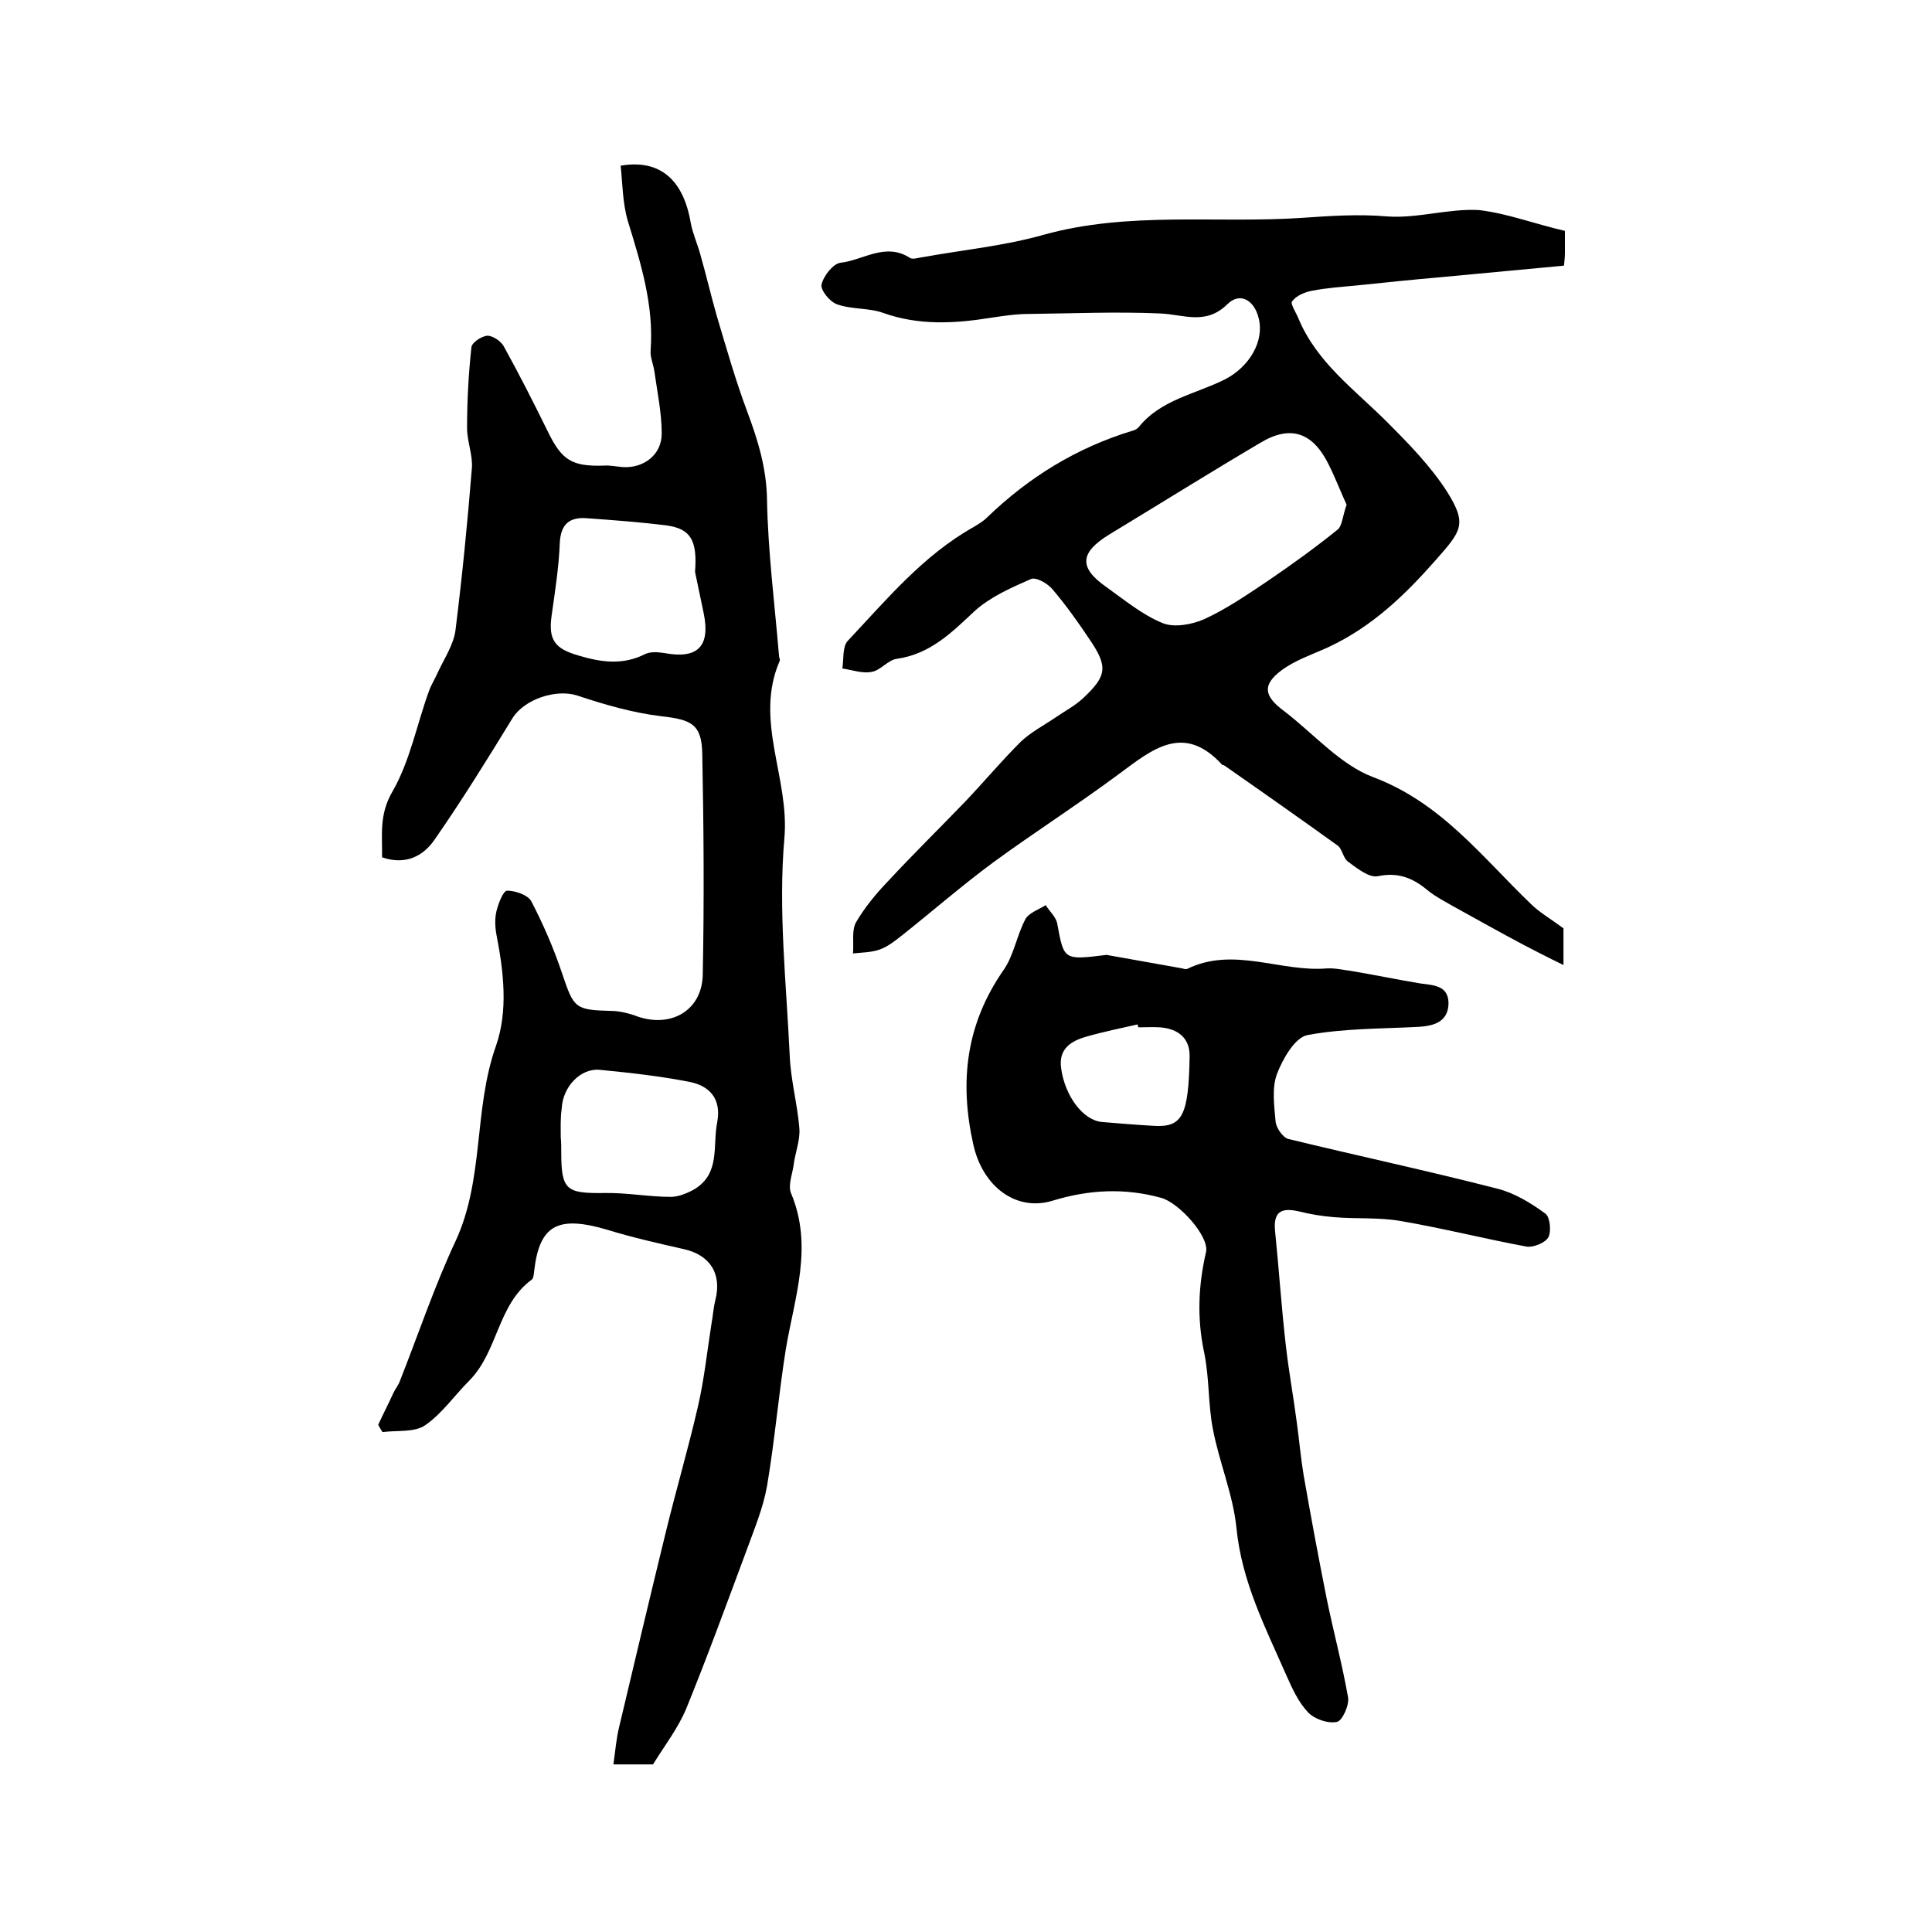
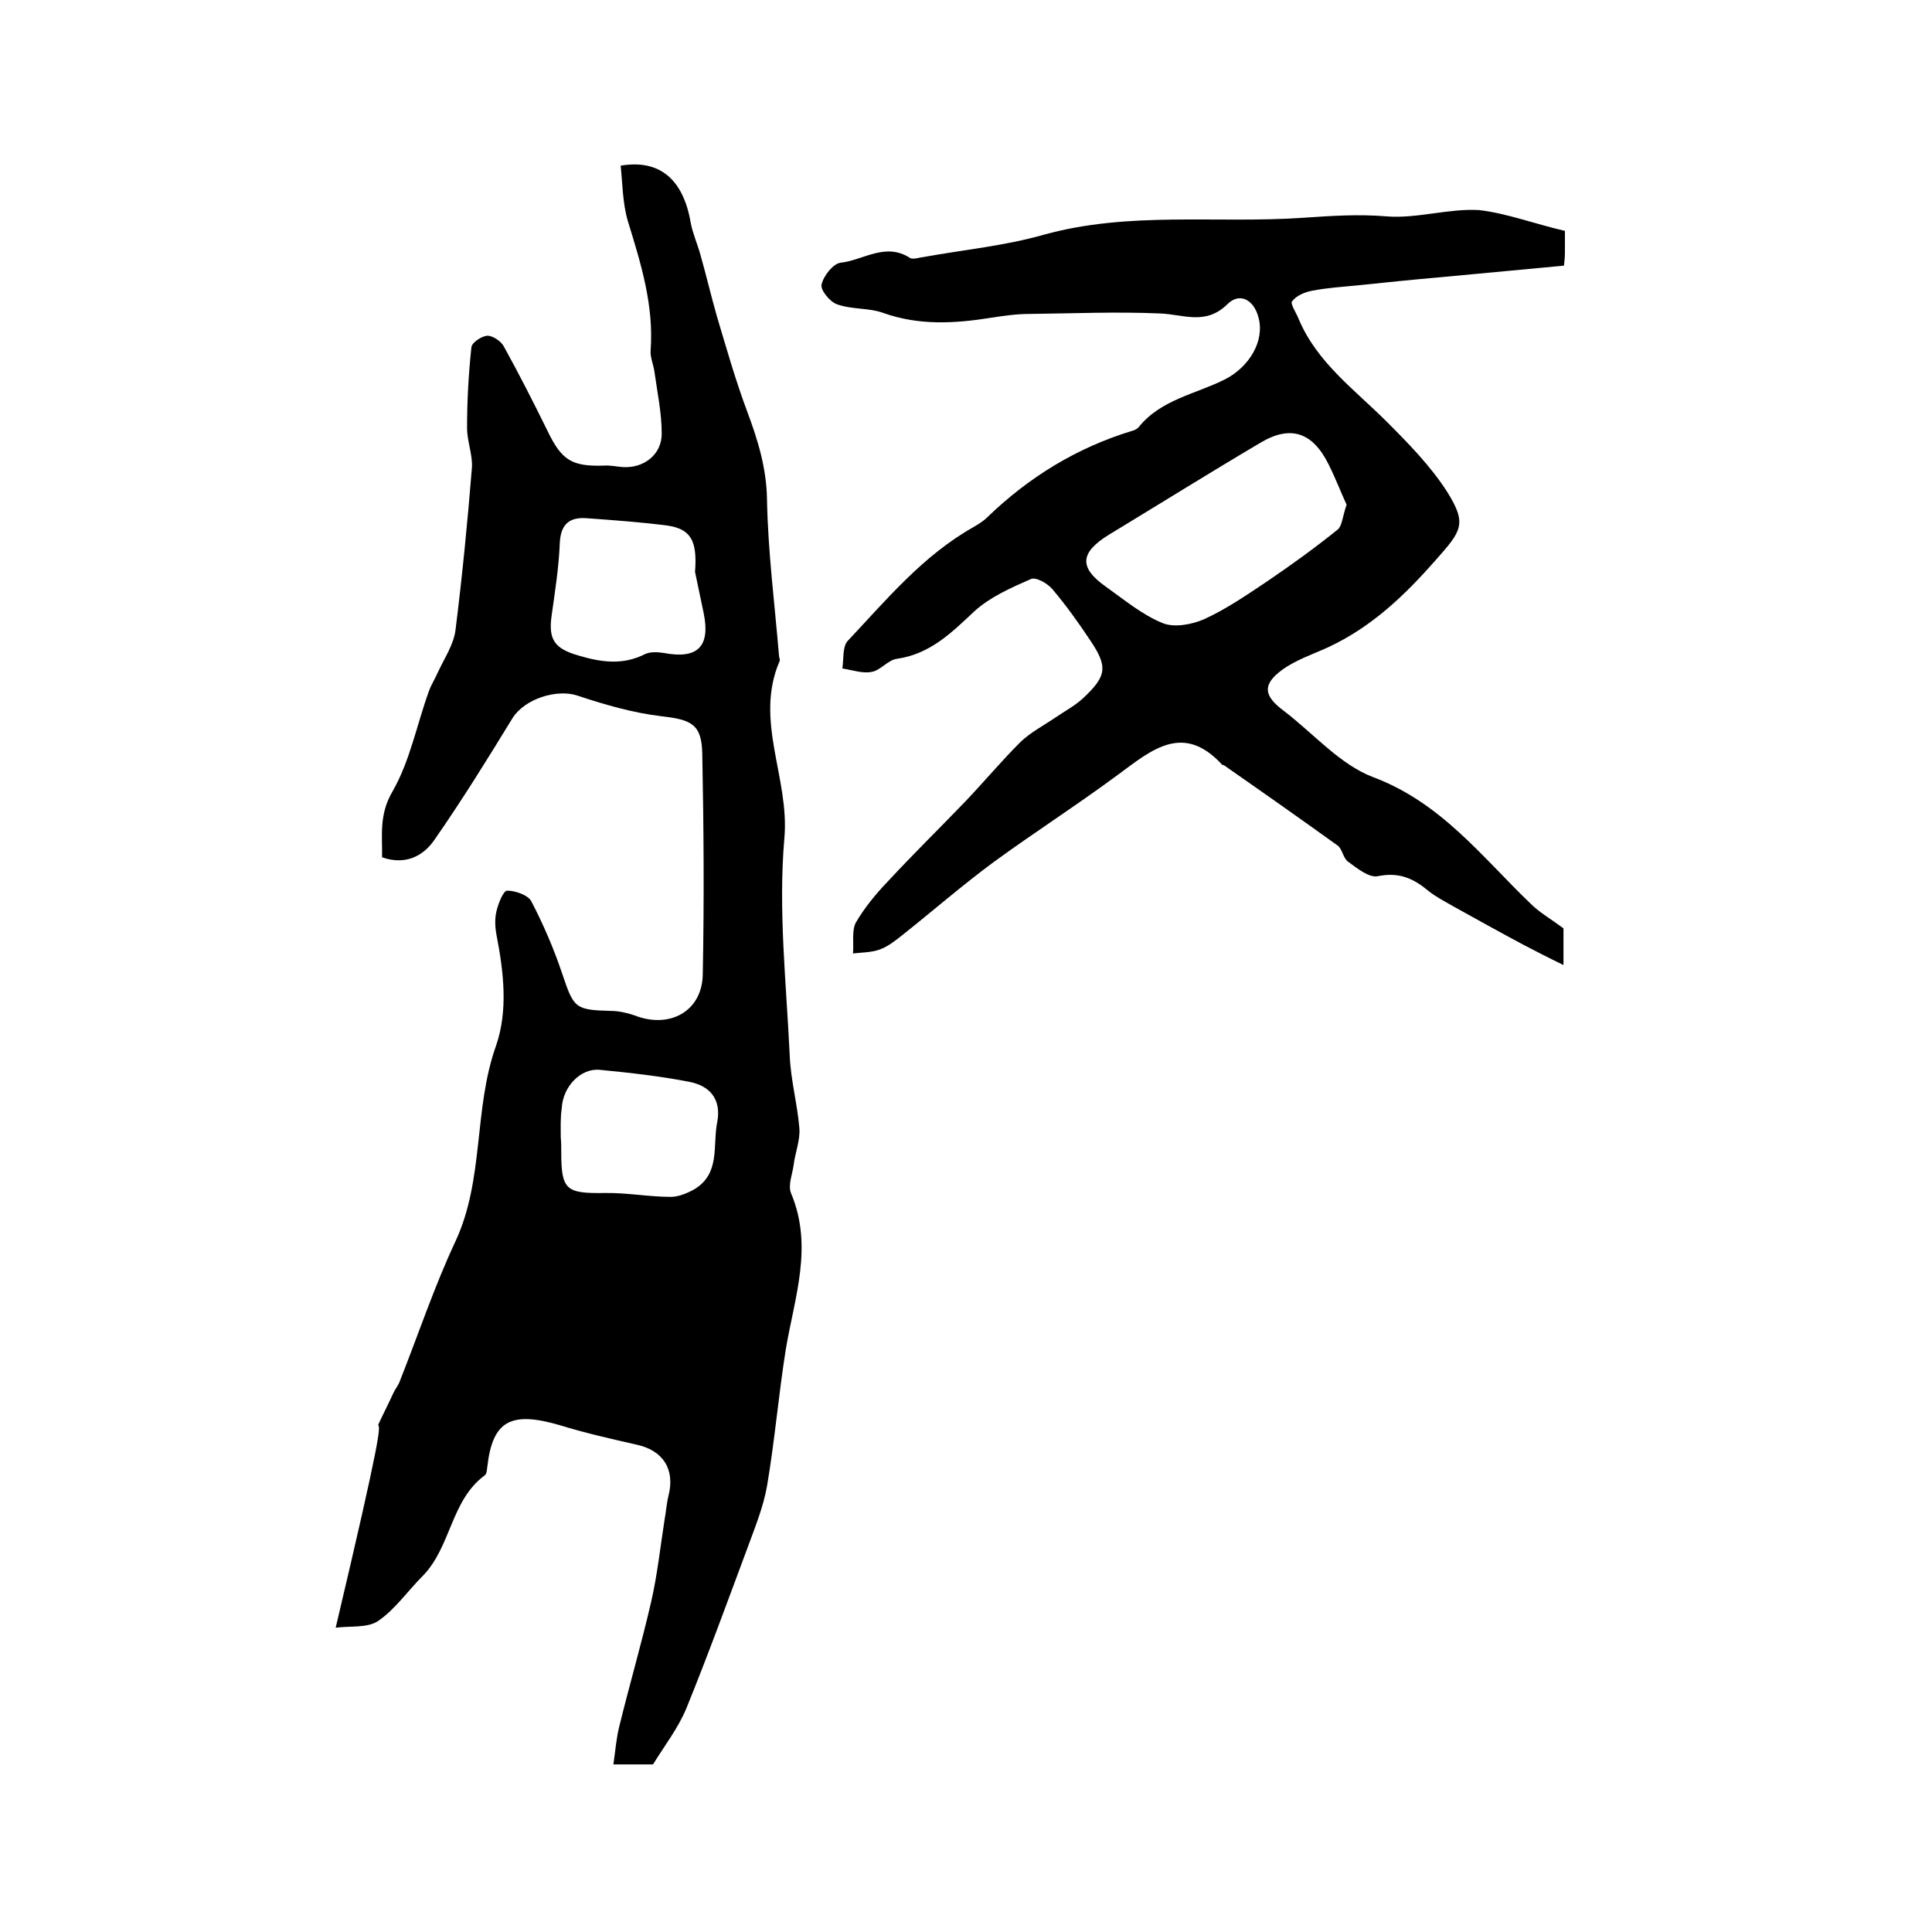
<svg xmlns="http://www.w3.org/2000/svg" version="1.1" id="图层_1" x="0px" y="0px" viewBox="0 0 400 400" style="enable-background:new 0 0 400 400;" xml:space="preserve">
  <style type="text/css">
	.st0{fill:#FFFFFF;}
</style>
  <g>
-     <path d="M78.3,295c1-2.2,2.1-4.3,3.1-6.5c0.4-0.9,1.1-1.7,1.4-2.6c3.8-9.6,7.1-19.5,11.5-28.9c6-12.9,3.7-27.3,8.4-40.5   c2.5-7.2,1.6-15.2,0.1-22.9c-0.3-1.6-0.4-3.4,0-5c0.4-1.6,1.4-4.2,2.2-4.2c1.7,0,4.3,0.9,5,2.2c2.5,4.8,4.7,9.9,6.4,15   c2.4,7.1,2.6,7.5,10.1,7.7c1.6,0,3.3,0.4,4.8,0.9c7.3,2.9,14.1-0.8,14.2-8.5c0.3-15.2,0.2-30.4-0.1-45.6c-0.1-6.2-2.3-7.1-8.4-7.8   c-5.9-0.7-11.8-2.4-17.5-4.3c-4.3-1.4-10.9,0.7-13.4,4.7c-5.2,8.5-10.4,16.9-16.1,25.1c-2.3,3.4-6,5.4-10.9,3.7   c0.1-4.5-0.7-8.8,2.2-13.7c3.6-6.3,5-13.8,7.5-20.7c0.5-1.4,1.3-2.6,1.9-4c1.3-2.8,3.2-5.6,3.6-8.6c1.4-11.2,2.5-22.4,3.4-33.6   c0.2-2.7-1-5.5-1-8.3c0-5.6,0.3-11.1,0.9-16.7c0.1-1,2.1-2.3,3.3-2.4c1.1,0,2.8,1.1,3.4,2.2c3.2,5.8,6.2,11.7,9.1,17.6   c2.9,6,5,7.3,11.6,7.1c1.3-0.1,2.6,0.2,3.9,0.3c4.3,0.3,8.1-2.5,8.1-6.9c0-4.3-0.9-8.5-1.5-12.8c-0.2-1.5-0.9-3-0.8-4.4   c0.7-9.4-2-18-4.7-26.8c-1.1-3.7-1.1-7.7-1.5-11.5c8.2-1.4,13,3,14.5,11.8c0.4,2.2,1.4,4.4,2,6.6c1.2,4.2,2.2,8.5,3.4,12.7   c2,6.7,3.9,13.4,6.3,19.8c2.2,5.9,4,11.7,4.1,18.2c0.2,10.9,1.6,21.7,2.5,32.5c0,0.3,0.3,0.7,0.1,1c-5.3,12.3,2.1,24.2,1,36.6   c-1.3,14.9,0.4,30,1.1,45c0.2,5.1,1.6,10.1,2,15.1c0.2,2.5-0.9,5.1-1.2,7.7c-0.3,2-1.2,4.2-0.5,5.8c4.6,11,0.7,21.5-1.1,32.2   c-1.5,9.4-2.3,19-3.9,28.4c-0.8,4.5-2.6,8.8-4.2,13.2c-4.1,11-8.1,22-12.5,32.8c-1.7,4.1-4.5,7.7-6.9,11.6c-2.3,0-4.8,0-8.2,0   c0.4-2.8,0.6-5.4,1.2-7.8c3.2-13.5,6.4-27,9.7-40.5c2.1-8.6,4.6-17.1,6.6-25.8c1.3-5.6,1.9-11.4,2.8-17.1c0.3-1.6,0.4-3.3,0.8-4.9   c1.4-5.5-1.1-9.4-6.6-10.6c-5.3-1.2-10.6-2.4-15.8-4c-10.2-3-14-1-15.1,8.5c-0.1,0.7-0.1,1.6-0.6,1.9c-7,5.2-6.9,14.8-12.8,20.8   c-3.1,3.1-5.7,6.9-9.2,9.3c-2.2,1.5-5.8,1-8.8,1.4C79.1,296.4,78.7,295.7,78.3,295z M143.9,118.4c0.5-6.5-0.9-8.9-5.8-9.6   c-5.5-0.7-11-1.1-16.5-1.5c-3.6-0.3-5.5,1.1-5.7,5.1c-0.2,5.1-1,10.1-1.7,15.1c-0.7,5,0.7,6.8,5.5,8.2c4.7,1.4,9.2,2.1,13.9-0.3   c1.1-0.5,2.6-0.4,3.9-0.2c6.9,1.3,9.6-1.3,8.2-8.2C145.1,124.2,144.5,121.3,143.9,118.4z M116.1,235.5   C116.1,235.5,116.1,235.5,116.1,235.5c0.1,1,0.1,2,0.1,3c0,7.9,1,8.6,8.9,8.5c4.6-0.1,9.2,0.8,13.8,0.8c1.6,0,3.5-0.8,4.9-1.6   c5.4-3.3,3.7-9,4.7-13.9c0.9-4.9-1.7-7.5-5.7-8.3c-6.1-1.2-12.4-1.9-18.6-2.5c-4-0.4-7.7,3.5-7.9,8   C116,231.5,116.1,233.5,116.1,235.5z" />
+     <path d="M78.3,295c1-2.2,2.1-4.3,3.1-6.5c0.4-0.9,1.1-1.7,1.4-2.6c3.8-9.6,7.1-19.5,11.5-28.9c6-12.9,3.7-27.3,8.4-40.5   c2.5-7.2,1.6-15.2,0.1-22.9c-0.3-1.6-0.4-3.4,0-5c0.4-1.6,1.4-4.2,2.2-4.2c1.7,0,4.3,0.9,5,2.2c2.5,4.8,4.7,9.9,6.4,15   c2.4,7.1,2.6,7.5,10.1,7.7c1.6,0,3.3,0.4,4.8,0.9c7.3,2.9,14.1-0.8,14.2-8.5c0.3-15.2,0.2-30.4-0.1-45.6c-0.1-6.2-2.3-7.1-8.4-7.8   c-5.9-0.7-11.8-2.4-17.5-4.3c-4.3-1.4-10.9,0.7-13.4,4.7c-5.2,8.5-10.4,16.9-16.1,25.1c-2.3,3.4-6,5.4-10.9,3.7   c0.1-4.5-0.7-8.8,2.2-13.7c3.6-6.3,5-13.8,7.5-20.7c0.5-1.4,1.3-2.6,1.9-4c1.3-2.8,3.2-5.6,3.6-8.6c1.4-11.2,2.5-22.4,3.4-33.6   c0.2-2.7-1-5.5-1-8.3c0-5.6,0.3-11.1,0.9-16.7c0.1-1,2.1-2.3,3.3-2.4c1.1,0,2.8,1.1,3.4,2.2c3.2,5.8,6.2,11.7,9.1,17.6   c2.9,6,5,7.3,11.6,7.1c1.3-0.1,2.6,0.2,3.9,0.3c4.3,0.3,8.1-2.5,8.1-6.9c0-4.3-0.9-8.5-1.5-12.8c-0.2-1.5-0.9-3-0.8-4.4   c0.7-9.4-2-18-4.7-26.8c-1.1-3.7-1.1-7.7-1.5-11.5c8.2-1.4,13,3,14.5,11.8c0.4,2.2,1.4,4.4,2,6.6c1.2,4.2,2.2,8.5,3.4,12.7   c2,6.7,3.9,13.4,6.3,19.8c2.2,5.9,4,11.7,4.1,18.2c0.2,10.9,1.6,21.7,2.5,32.5c0,0.3,0.3,0.7,0.1,1c-5.3,12.3,2.1,24.2,1,36.6   c-1.3,14.9,0.4,30,1.1,45c0.2,5.1,1.6,10.1,2,15.1c0.2,2.5-0.9,5.1-1.2,7.7c-0.3,2-1.2,4.2-0.5,5.8c4.6,11,0.7,21.5-1.1,32.2   c-1.5,9.4-2.3,19-3.9,28.4c-0.8,4.5-2.6,8.8-4.2,13.2c-4.1,11-8.1,22-12.5,32.8c-1.7,4.1-4.5,7.7-6.9,11.6c-2.3,0-4.8,0-8.2,0   c0.4-2.8,0.6-5.4,1.2-7.8c2.1-8.6,4.6-17.1,6.6-25.8c1.3-5.6,1.9-11.4,2.8-17.1c0.3-1.6,0.4-3.3,0.8-4.9   c1.4-5.5-1.1-9.4-6.6-10.6c-5.3-1.2-10.6-2.4-15.8-4c-10.2-3-14-1-15.1,8.5c-0.1,0.7-0.1,1.6-0.6,1.9c-7,5.2-6.9,14.8-12.8,20.8   c-3.1,3.1-5.7,6.9-9.2,9.3c-2.2,1.5-5.8,1-8.8,1.4C79.1,296.4,78.7,295.7,78.3,295z M143.9,118.4c0.5-6.5-0.9-8.9-5.8-9.6   c-5.5-0.7-11-1.1-16.5-1.5c-3.6-0.3-5.5,1.1-5.7,5.1c-0.2,5.1-1,10.1-1.7,15.1c-0.7,5,0.7,6.8,5.5,8.2c4.7,1.4,9.2,2.1,13.9-0.3   c1.1-0.5,2.6-0.4,3.9-0.2c6.9,1.3,9.6-1.3,8.2-8.2C145.1,124.2,144.5,121.3,143.9,118.4z M116.1,235.5   C116.1,235.5,116.1,235.5,116.1,235.5c0.1,1,0.1,2,0.1,3c0,7.9,1,8.6,8.9,8.5c4.6-0.1,9.2,0.8,13.8,0.8c1.6,0,3.5-0.8,4.9-1.6   c5.4-3.3,3.7-9,4.7-13.9c0.9-4.9-1.7-7.5-5.7-8.3c-6.1-1.2-12.4-1.9-18.6-2.5c-4-0.4-7.7,3.5-7.9,8   C116,231.5,116.1,233.5,116.1,235.5z" />
    <path d="M324,47.8c0,1.7,0,3.1,0,4.4c0,1-0.1,2-0.2,2.8c-8.7,0.8-17.1,1.6-25.6,2.4c-5.8,0.5-11.5,1.1-17.3,1.7   c-3.1,0.3-6.2,0.5-9.3,1.1c-1.5,0.3-3.2,1-4.1,2.2c-0.4,0.5,0.9,2.4,1.4,3.7c3.8,9,11.6,14.6,18.2,21.2c4.5,4.5,9.1,9.2,12.5,14.5   c4.2,6.7,3,8.1-2.3,14.1c-6.5,7.4-13.3,13.9-22.3,18.1c-3.3,1.5-6.9,2.7-9.7,4.8c-4,3-3.6,5.3,0.4,8.3c6.2,4.7,11.7,11.2,18.6,13.8   c14.1,5.3,22.5,16.5,32.6,26.2c1.8,1.8,4.1,3.1,6.8,5.1c0,1.5,0,3.9,0,7.6c-3.3-1.6-5.8-2.9-8.3-4.2c-4.9-2.6-9.7-5.3-14.6-8   c-1.7-1-3.5-1.9-5-3.1c-3.1-2.6-6.1-4-10.5-3.1c-1.8,0.4-4.3-1.6-6.2-3c-1-0.7-1.2-2.6-2.1-3.3c-7.8-5.6-15.6-11.1-23.5-16.6   c-0.1-0.1-0.4-0.1-0.5-0.2c-8-8.7-14.5-3.1-21.4,2c-8.5,6.3-17.4,12-25.9,18.2c-6.5,4.8-12.7,10.2-19,15.2   c-1.4,1.1-2.9,2.3-4.6,2.9c-1.7,0.6-3.7,0.6-5.5,0.8c0.2-2.2-0.3-4.7,0.6-6.4c1.8-3.1,4.2-6,6.7-8.6c5.2-5.6,10.6-10.9,15.9-16.4   c3.9-4.1,7.5-8.4,11.5-12.4c2.1-2,4.8-3.4,7.3-5.1c1.9-1.3,4-2.4,5.7-4c4.9-4.6,5.1-6.5,1.3-12.1c-2.4-3.6-4.9-7.1-7.7-10.4   c-1-1.2-3.4-2.6-4.5-2.1c-4.1,1.8-8.4,3.7-11.6,6.6c-4.8,4.5-9.2,8.9-16.1,9.9c-1.8,0.2-3.4,2.4-5.2,2.7c-1.9,0.4-4.1-0.4-6.1-0.7   c0.3-1.9,0-4.5,1.1-5.7c8.1-8.6,15.6-17.7,26.1-23.6c1-0.6,2-1.2,2.8-2c8.6-8.3,18.5-14.4,30-17.9c0.5-0.1,1-0.4,1.3-0.7   c4.6-5.8,11.9-6.9,18-10c5-2.6,8.1-7.9,6.9-12.6c-0.9-3.8-3.9-5.5-6.5-2.9c-4.5,4.4-9,2.1-13.9,1.9c-9.1-0.4-18.2,0-27.2,0.1   c-2.6,0-5.3,0.4-7.9,0.8c-7.5,1.2-14.9,1.6-22.2-1c-3-1.1-6.6-0.7-9.6-1.8c-1.5-0.5-3.5-3-3.2-4.1c0.4-1.8,2.4-4.3,3.9-4.5   c4.7-0.5,9.3-4.3,14.4-1c0.6,0.4,1.9-0.1,2.9-0.2c8.3-1.5,16.7-2.3,24.8-4.6c17.7-4.9,35.7-2.3,53.5-3.5c5.9-0.4,11.6-0.8,17.5-0.3   c6.3,0.5,12.9-1.7,19.2-1.3C312.1,44.2,317.9,46.4,324,47.8z M278.8,104.5c-1.2-2.6-2.3-5.5-3.7-8.3c-3.3-6.7-7.9-8.3-14.2-4.5   c-10.5,6.2-20.9,12.7-31.3,19c-6,3.7-6.3,6.8-0.6,10.8c3.8,2.7,7.5,5.8,11.7,7.5c2.4,1,6.1,0.3,8.6-0.8c4.6-2.1,8.8-5,13-7.8   c5-3.4,10-7,14.7-10.8C277.9,108.8,278,106.7,278.8,104.5z" />
-     <path d="M229.1,197.7c5.2,0.9,10.5,1.9,15.7,2.8c0.3,0.1,0.7,0.2,1,0.1c9.6-4.7,19.3,0.7,28.9-0.1c1.6-0.1,3.3,0.3,4.9,0.5   c4.8,0.8,9.6,1.8,14.4,2.6c2.6,0.4,5.8,0.3,5.9,4c0,3.9-2.9,4.8-6.2,5c-7.7,0.4-15.5,0.3-23,1.7c-2.6,0.5-5.1,4.9-6.3,8   c-1.1,2.9-0.6,6.6-0.3,9.9c0.1,1.3,1.5,3.3,2.6,3.6c14.4,3.5,28.9,6.6,43.3,10.3c3.6,0.9,7,3,10,5.2c0.9,0.7,1.2,3.6,0.6,4.8   c-0.6,1.2-3.1,2.2-4.5,2c-8.7-1.6-17.3-3.8-26.1-5.3c-4.5-0.8-9.2-0.4-13.8-0.8c-2.5-0.2-4.9-0.6-7.3-1.2c-3.9-0.9-5.3,0.3-4.9,4.2   c0.8,7.8,1.3,15.6,2.2,23.4c0.6,5.4,1.6,10.8,2.3,16.2c0.5,3.6,0.8,7.2,1.4,10.8c1.5,8.6,3.1,17.2,4.8,25.7   c1.4,6.8,3.2,13.5,4.4,20.3c0.3,1.6-1.2,4.9-2.3,5.1c-1.9,0.4-4.7-0.6-6-2c-2-2.1-3.3-5-4.5-7.7c-4.3-9.8-9.2-19.3-10.3-30.4   c-0.7-7-3.6-13.7-4.9-20.6c-1-5.2-0.7-10.6-1.8-15.8c-1.5-7.1-1.2-13.9,0.4-20.8c0.7-3.2-5.6-10.2-9.3-11.2   c-7.6-2.1-15-1.7-22.5,0.6c-7.6,2.3-14.5-3-16.4-11.7c-2.9-13-1.5-24.9,6.3-36.1c2.1-3,2.7-7.1,4.5-10.5c0.7-1.3,2.8-2,4.2-2.9   c0.8,1.3,2.2,2.5,2.4,3.9C220.3,198.8,220.2,198.8,229.1,197.7z M235.7,212.7c-0.1-0.2-0.1-0.4-0.2-0.6c-3.5,0.8-7,1.5-10.5,2.5   c-3.2,0.9-5.9,2.5-5.3,6.6c0.8,5.8,4.6,10.8,8.5,11.1c3.6,0.3,7.2,0.6,10.8,0.8c5.8,0.3,7.1-2.1,7.3-14.5c0-3.8-2.5-5.6-6.1-5.9   C238.7,212.6,237.2,212.7,235.7,212.7z" />
  </g>
</svg>